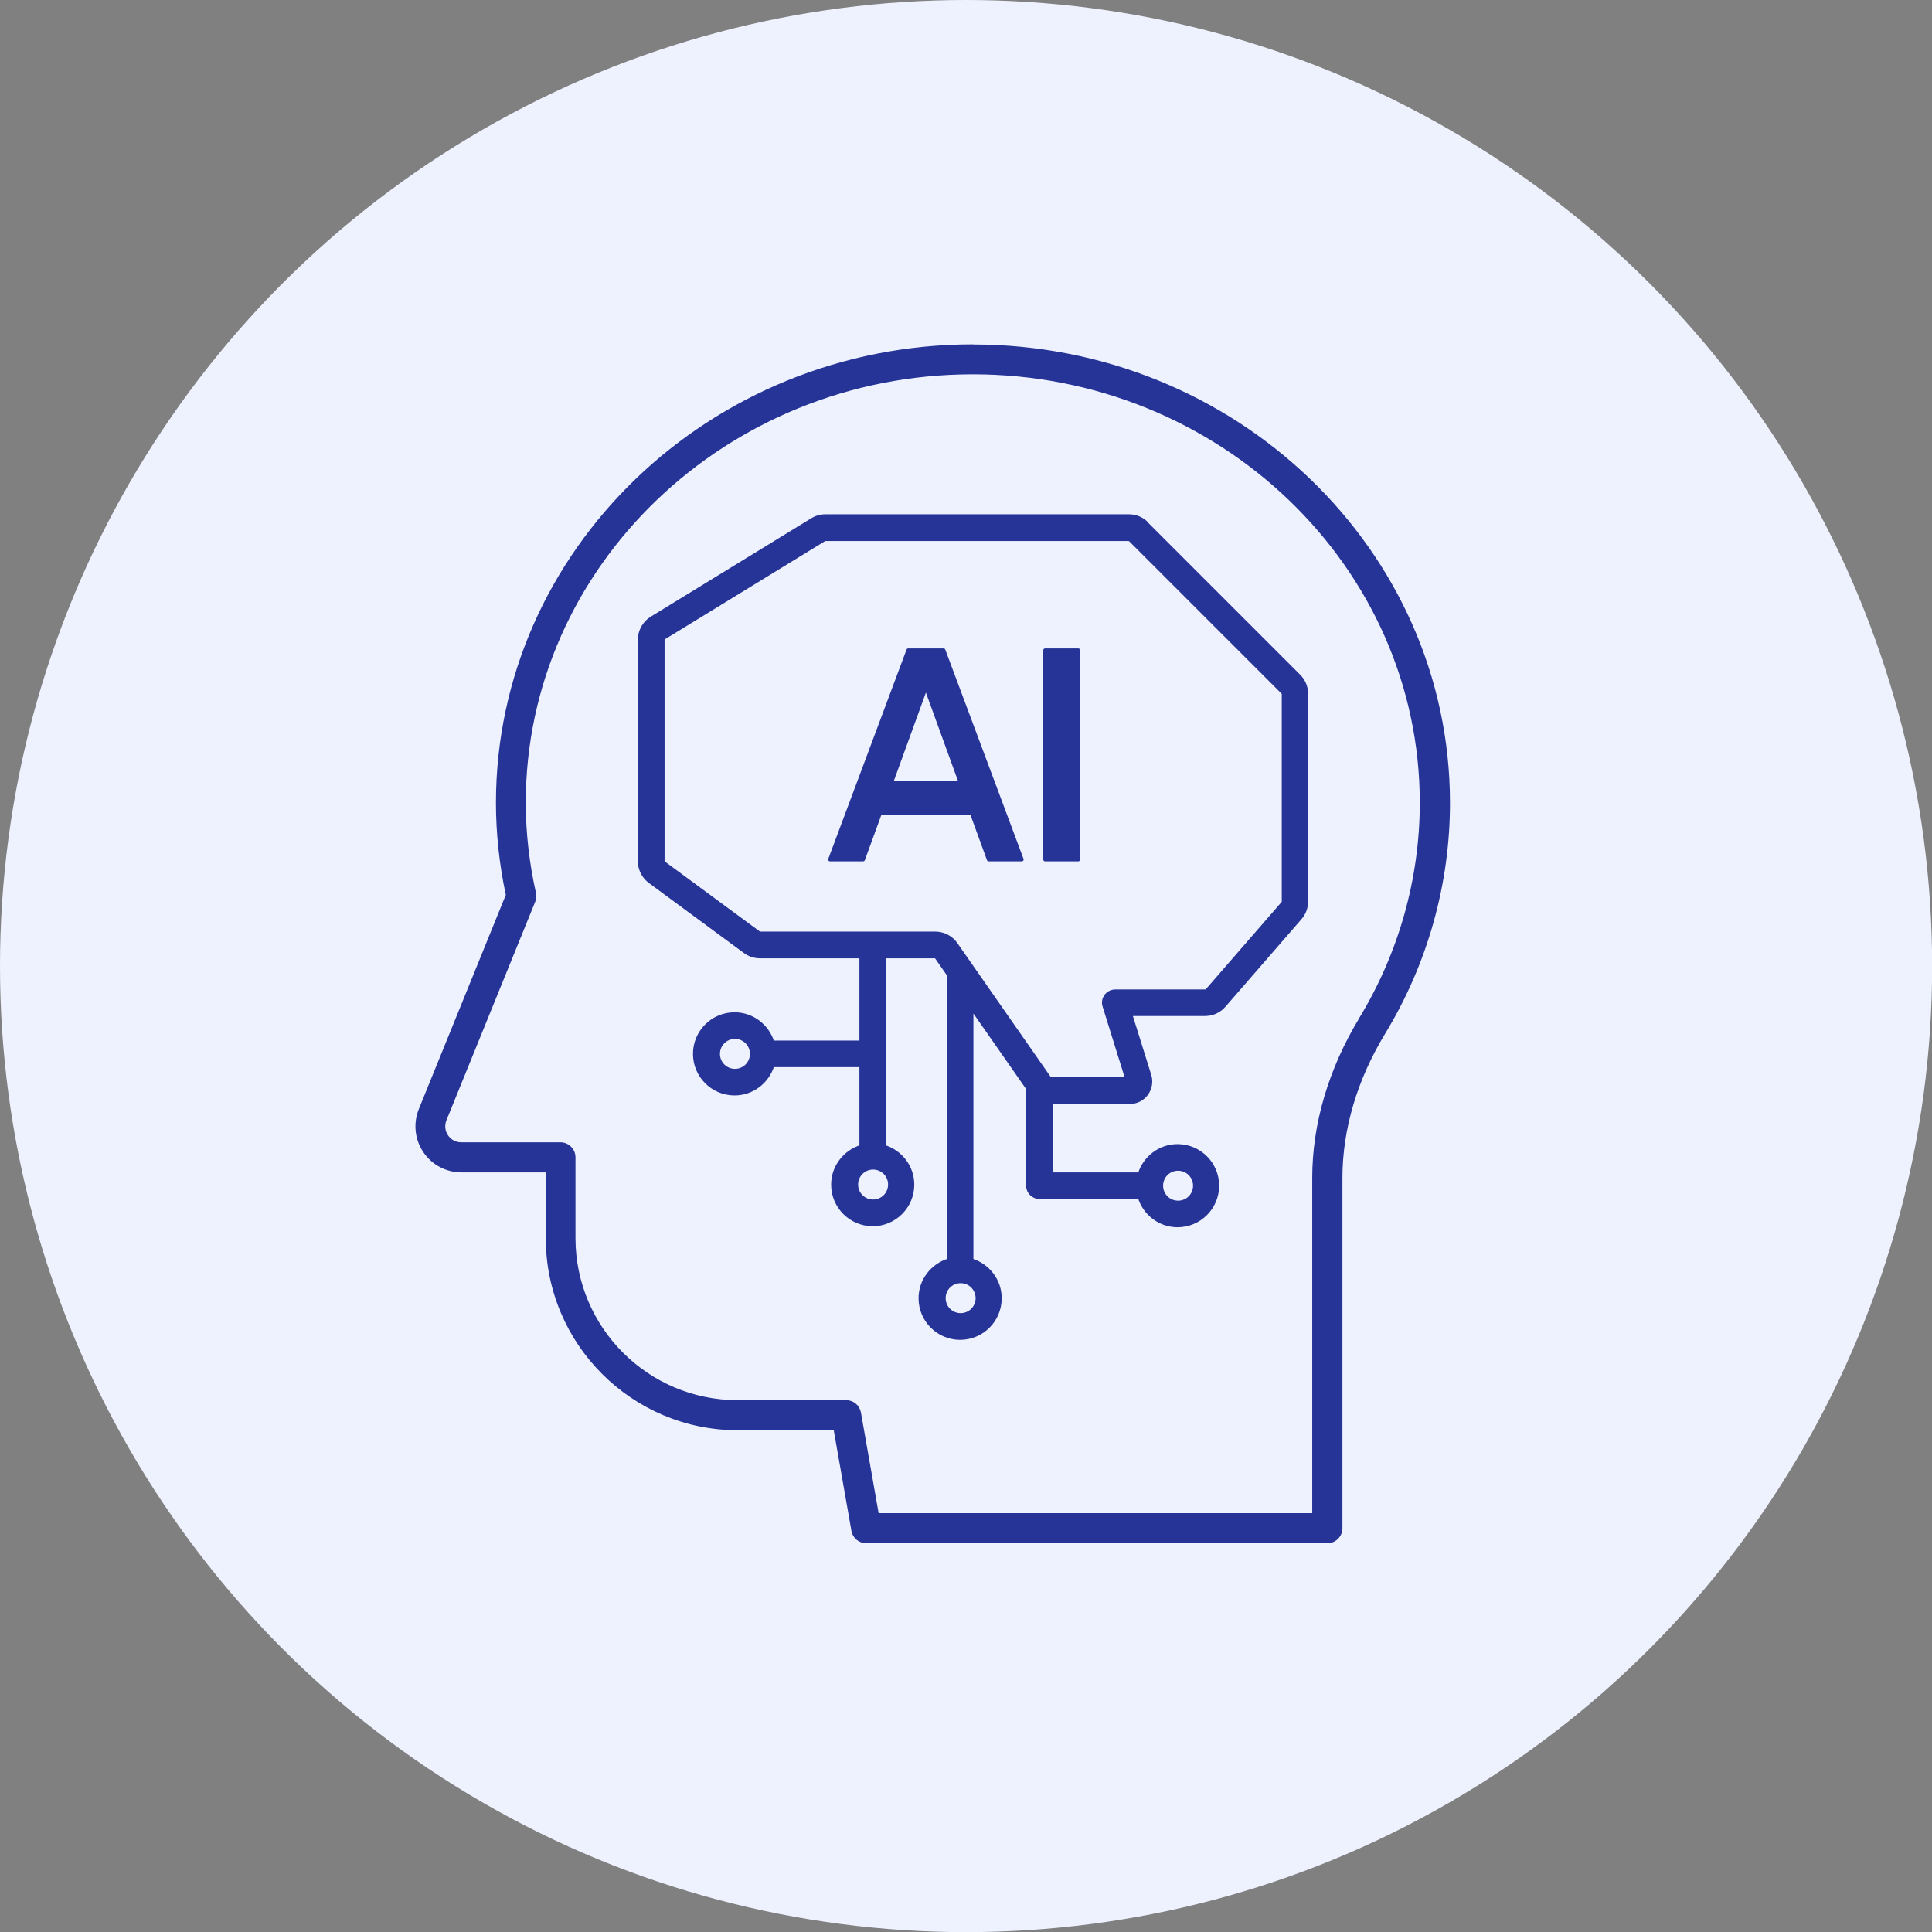
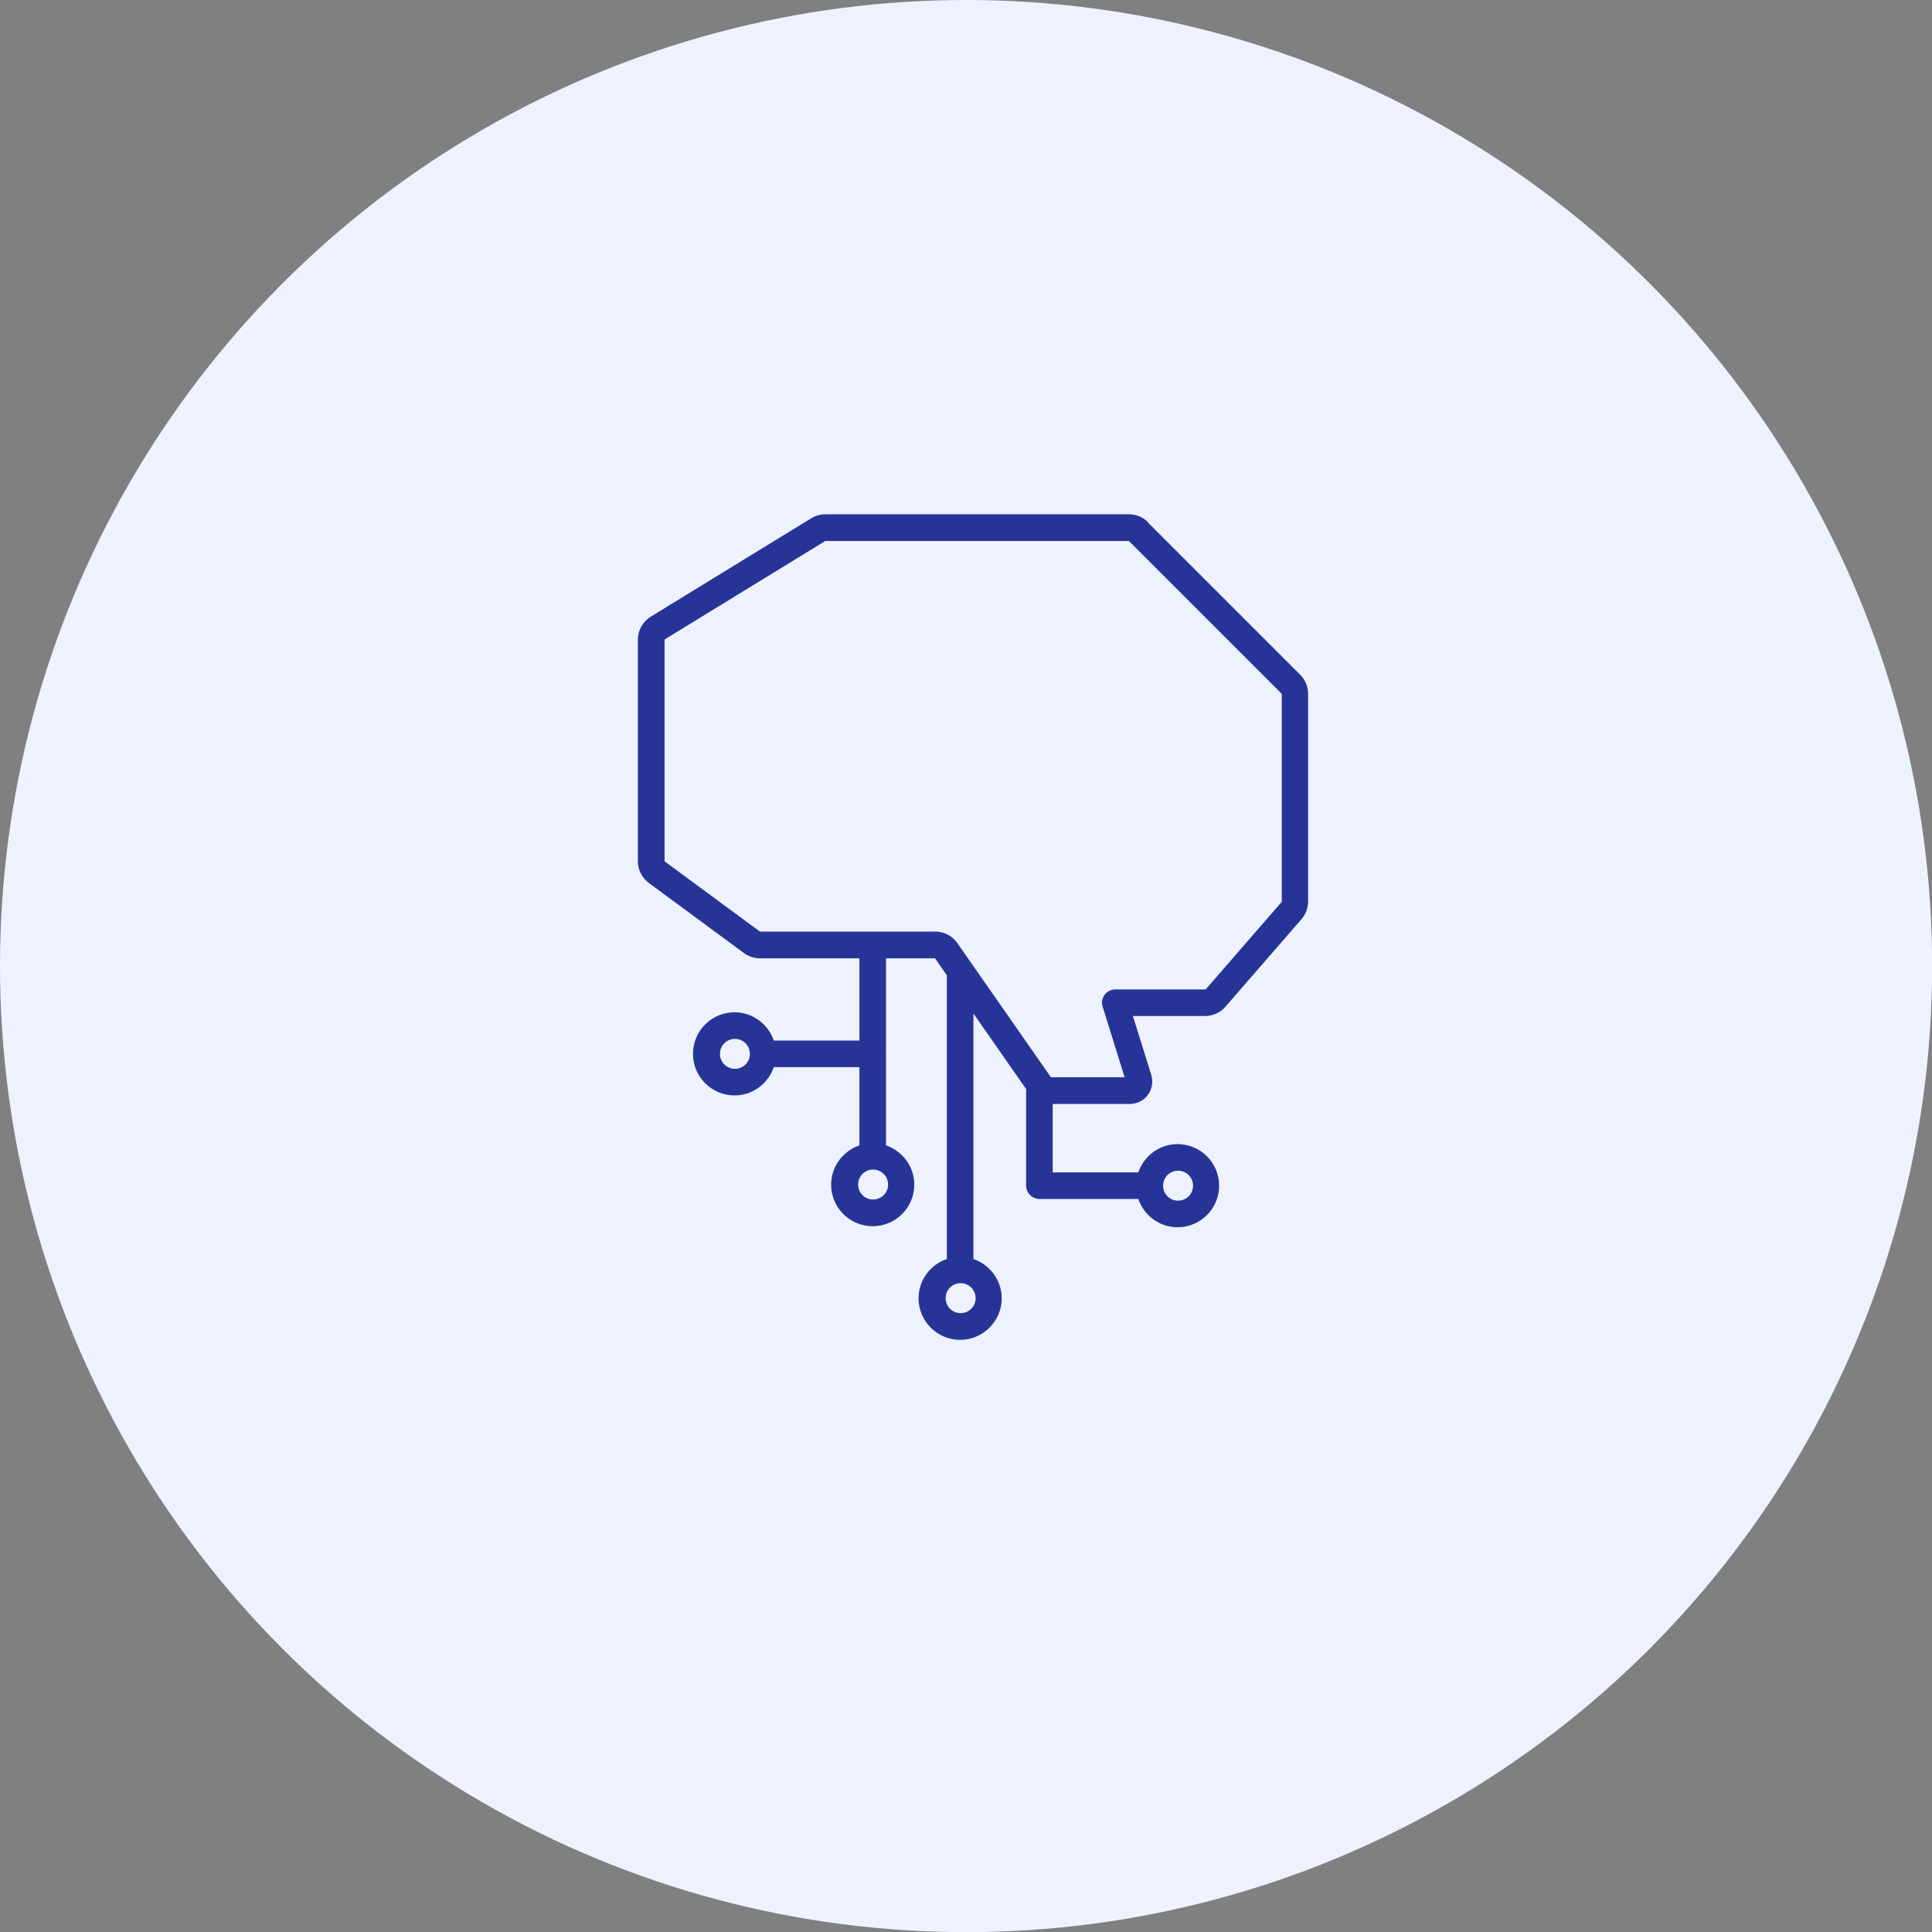
<svg xmlns="http://www.w3.org/2000/svg" id="_レイヤー_2" data-name="レイヤー 2" viewBox="0 0 149.63 149.63">
  <rect x="0" y="0" width="149.63" height="149.63" fill="#808080" stroke="none" />
  <defs>
    <style>
      .cls-1 {
        fill: #eef2ff;
      }

      .cls-2 {
        fill: #273497;
        stroke: #273497;
        stroke-linecap: round;
        stroke-linejoin: round;
        stroke-width: .28px;
      }
    </style>
  </defs>
  <g id="_レイヤー_1-2" data-name="レイヤー 1">
    <g>
      <circle class="cls-1" cx="74.82" cy="74.82" r="74.82" />
      <g>
        <path class="cls-2" d="M88.81,40.54c-.37-.37-.86-.57-1.38-.57h-23.51c-.36,0-.71.1-1.02.29l-12.43,7.62h0c-.57.35-.93.99-.93,1.66v17.16c0,.62.3,1.2.79,1.57l7.37,5.43c.34.25.74.38,1.15.38h7.85v6.65h-6.87c-.39-1.26-1.55-2.19-2.94-2.19-1.7,0-3.08,1.38-3.08,3.08s1.38,3.08,3.08,3.08c1.39,0,2.55-.93,2.94-2.19h6.87v6.3c-1.26.39-2.19,1.55-2.19,2.94,0,1.7,1.38,3.08,3.08,3.08s3.08-1.38,3.08-3.08c0-1.39-.93-2.55-2.19-2.94v-6.91s0-.09-.01-.14c0-.05.01-.09.01-.14v-7.54h3.93c.05,0,.1.03.13.07l.93,1.34v22.12c-1.26.39-2.19,1.55-2.19,2.94,0,1.7,1.38,3.08,3.08,3.08s3.08-1.38,3.08-3.08c0-1.39-.93-2.55-2.19-2.94v-19.56l4.36,6.25v7.53c0,.49.4.89.89.89h7.76c.39,1.26,1.55,2.19,2.94,2.19,1.7,0,3.08-1.38,3.08-3.08s-1.38-3.08-3.08-3.08c-1.39,0-2.55.93-2.94,2.19h-6.87v-5.58h6.12c.51,0,.98-.24,1.28-.65.3-.41.39-.94.24-1.42l-1.48-4.74h5.78c.56,0,1.1-.24,1.47-.67l5.89-6.78c.31-.35.48-.81.48-1.28v-16.08c0-.52-.2-1.01-.57-1.38l-11.82-11.82ZM56.92,82.92c-.72,0-1.3-.58-1.3-1.3s.58-1.3,1.3-1.3,1.3.58,1.3,1.3-.58,1.3-1.3,1.3ZM68.92,91.74c0,.72-.58,1.3-1.3,1.3s-1.3-.58-1.3-1.3.58-1.3,1.3-1.3,1.3.58,1.3,1.3ZM75.7,100.54c0,.72-.58,1.3-1.3,1.3s-1.3-.58-1.3-1.3.58-1.3,1.3-1.3,1.3.58,1.3,1.3ZM91.24,90.53c.72,0,1.3.58,1.3,1.3s-.58,1.3-1.3,1.3-1.3-.58-1.3-1.3.58-1.3,1.3-1.3ZM99.42,69.82s-.01.08-.04.11l-5.89,6.78s-.08.06-.12.06h-6.99c-.28,0-.55.13-.72.36-.17.23-.22.52-.13.79l1.76,5.65h-5.89c-.05,0-.1-.03-.13-.07l-7.24-10.38c-.36-.52-.96-.83-1.6-.83h-13.56s-.07-.01-.1-.03l-7.37-5.43s-.07-.08-.07-.13v-17.16c0-.06.03-.11.08-.14l12.43-7.62s.05-.02.08-.02h23.51s.08.02.11.05l11.82,11.82s.05.07.05.11v16.08Z" />
-         <path class="cls-2" d="M75.35,26.81c-20.29,0-36.8,15.87-36.8,35.37,0,2.36.26,4.77.77,7.14l-6.75,16.62c-.43,1.06-.31,2.26.33,3.21.64.95,1.7,1.51,2.85,1.51h6.66v5.24c0,8.12,6.61,14.73,14.73,14.73h7.55l1.39,7.91c.09.49.51.84,1.01.84h35.72c.56,0,1.02-.46,1.02-1.02v-27.13c0-3.78,1.15-7.67,3.33-11.25,3.27-5.38,5-11.54,5-17.79,0-19.5-16.51-35.37-36.8-35.37ZM105.4,78.91c-2.37,3.91-3.63,8.16-3.63,12.31v26.11h-33.84l-1.39-7.91c-.09-.49-.51-.84-1.01-.84h-8.41c-7,0-12.69-5.69-12.69-12.69v-6.26c0-.56-.46-1.02-1.02-1.02h-7.68c-.47,0-.89-.22-1.15-.61-.26-.39-.31-.86-.13-1.3l6.87-16.91c.08-.19.1-.4.05-.61-.52-2.33-.79-4.69-.79-7.01,0-18.37,15.59-33.32,34.76-33.32s34.76,14.95,34.76,33.32c0,5.88-1.63,11.67-4.7,16.73Z" />
-         <rect class="cls-2" x="80.94" y="50.36" width="2.57" height="16.21" />
-         <path class="cls-2" d="M72.36,50.36h-2.02l-6.06,16.21h2.57l1.32-3.62h7.08l1.32,3.62h2.57l-6.06-16.21h-.72ZM69.03,60.61l2.68-7.38,2.68,7.38h-5.37Z" />
      </g>
    </g>
  </g>
</svg>